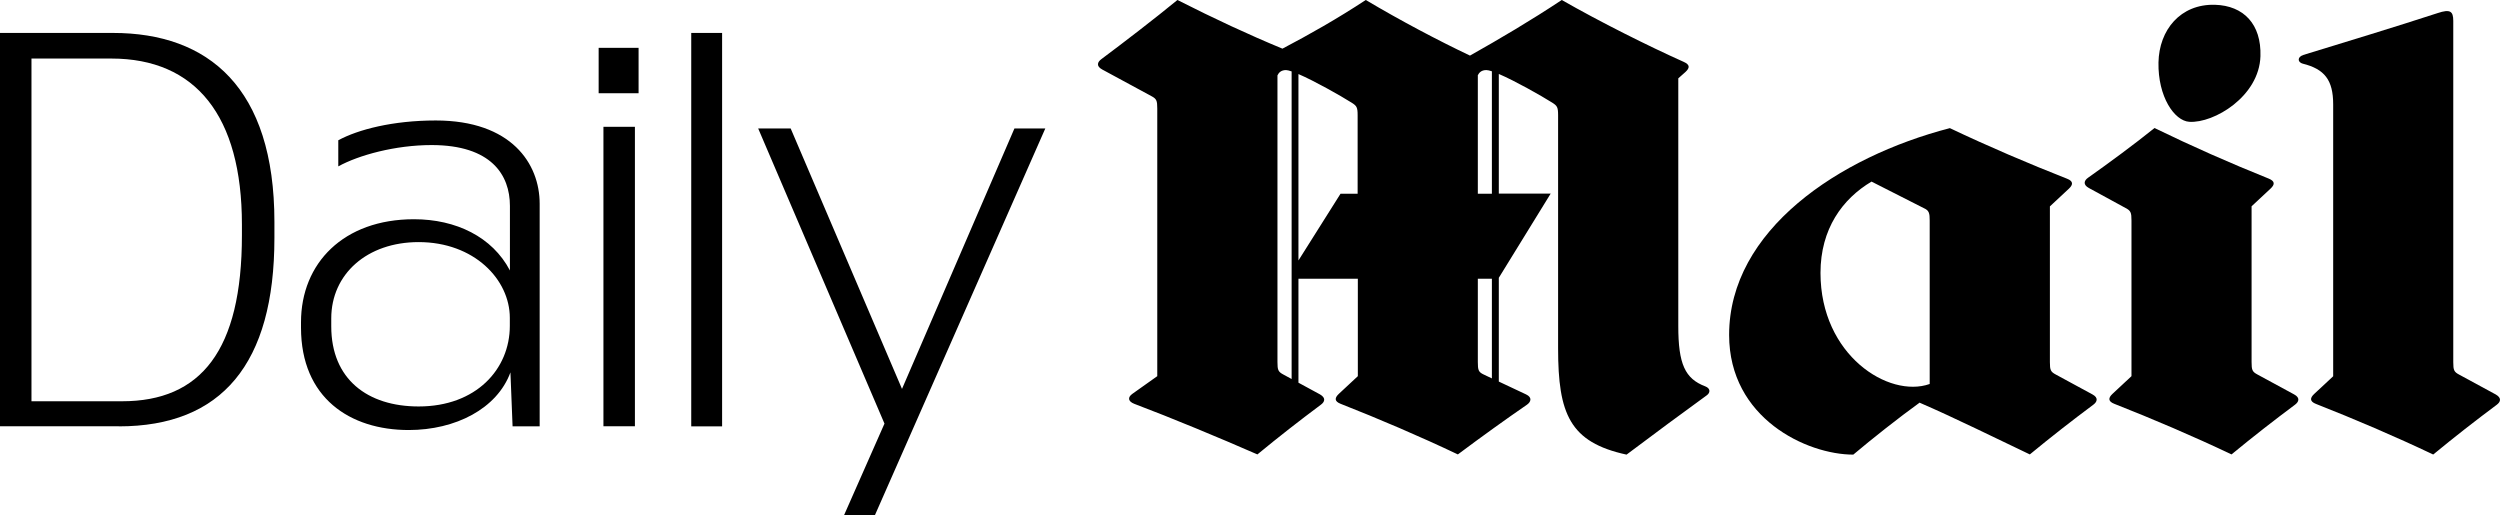
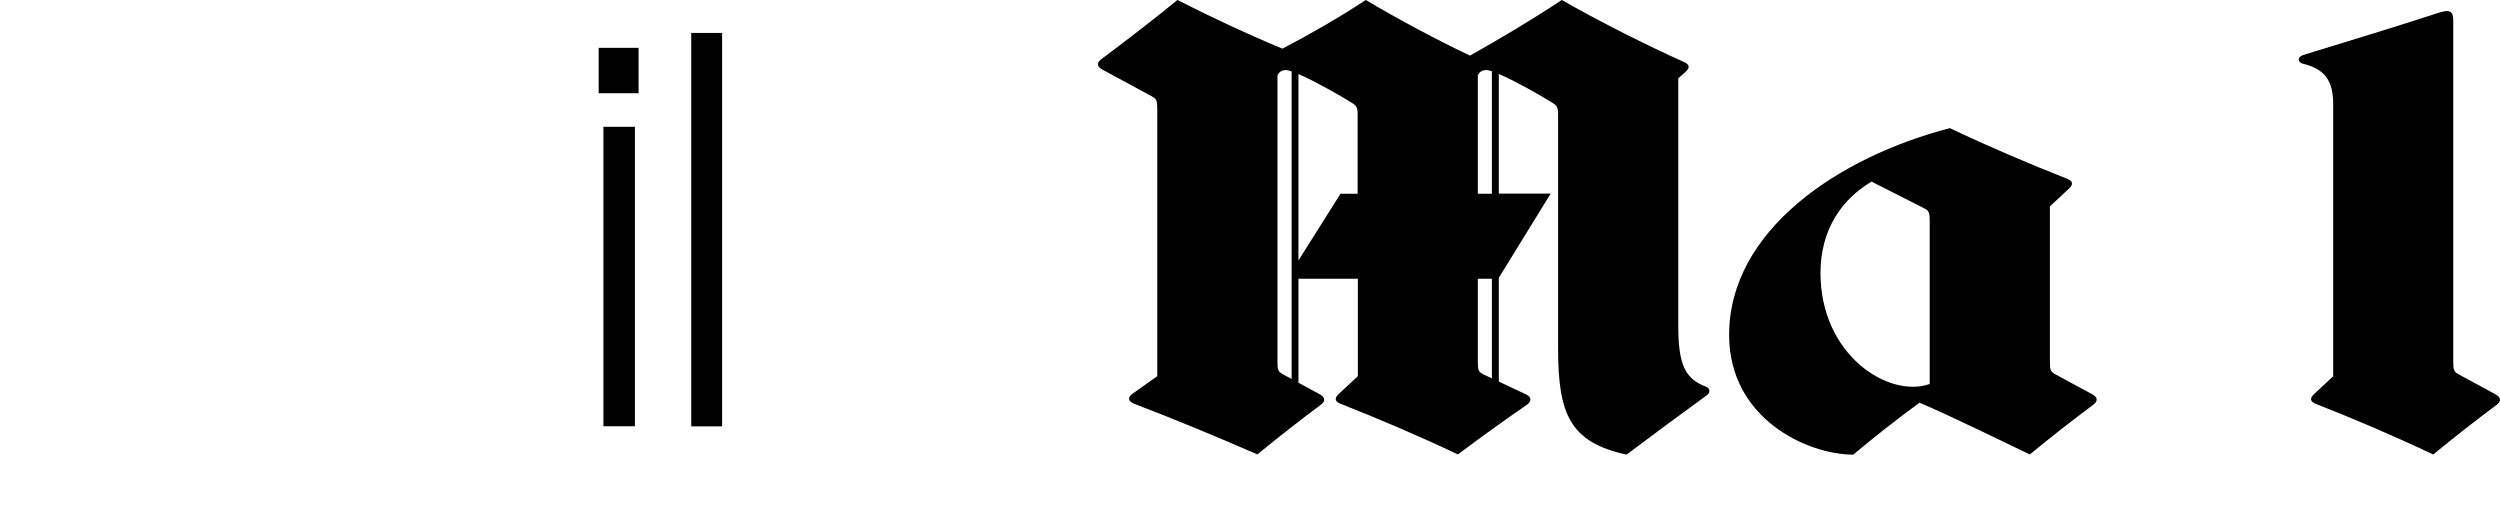
<svg xmlns="http://www.w3.org/2000/svg" width="582" height="120" viewBox="0 0 582 120" fill="none">
  <path d="M536.191 12.798C546.245 9.711 557.628 6.267 567.517 3.036C570.386 2.086 571.121 2.585 571.121 4.865V84.317C571.121 86.169 571.287 86.573 572.496 87.214L581.033 91.846C582.456 92.677 582.124 93.58 581.223 94.245C576.22 97.974 571.501 101.656 566.449 105.812C557.509 101.561 548.095 97.546 539.155 94.031C537.708 93.461 537.708 92.677 538.752 91.703L543.163 87.594V24.294C543.163 18.618 541.147 16.076 536.072 14.817C534.863 14.509 534.744 13.25 536.238 12.798H536.191Z" fill="black" />
-   <path fill-rule="evenodd" clip-rule="evenodd" d="M502.493 14.557C502.636 6.956 507.616 0.899 515.631 1.113C522.319 1.303 526.469 5.626 526.232 13.084C525.947 22.443 515.418 28.714 509.679 28.358C506.169 28.144 502.351 22.467 502.493 14.557Z" fill="black" />
-   <path d="M524.168 84.292C524.168 86.145 524.334 86.549 525.543 87.19L534.08 91.822C535.527 92.606 535.171 93.556 534.27 94.221C529.266 97.95 524.547 101.632 519.496 105.788C510.556 101.537 501.142 97.522 492.202 94.007C490.755 93.437 490.755 92.653 491.799 91.679L496.209 87.57V51.324C496.209 49.472 496.043 49.068 494.834 48.426L486.297 43.771C484.851 42.987 485.183 42.013 486.107 41.372C490.945 37.952 496.755 33.676 501.569 29.805C510.366 34.08 518.951 37.88 528.175 41.586C529.622 42.18 529.622 42.94 528.579 43.913L524.168 48.023V84.269V84.292Z" fill="black" />
  <path d="M449.232 89.4V51.349C449.232 49.662 449.114 48.997 447.857 48.451L435.692 42.275C428.933 46.289 423.811 53.273 423.811 63.534C423.811 82.725 439.723 92.749 449.209 89.4H449.232ZM446.837 93.77C442 97.262 435.905 102.083 431.447 105.836C420.657 105.836 402.54 97.404 402.54 77.975C402.54 53.629 428.032 36.551 453.928 29.829C462.868 34.081 472.282 38.095 481.222 41.61C482.669 42.18 482.669 42.964 481.625 43.938L477.215 48.047V84.293C477.215 86.146 477.381 86.549 478.59 87.191L487.127 91.823C488.573 92.606 488.218 93.556 487.317 94.222C482.313 97.951 477.594 101.632 472.543 105.789C464.883 102.155 455.09 97.285 446.837 93.723V93.77Z" fill="black" />
  <path d="M344.038 64.911V84.293C344.038 86.145 344.181 86.621 345.414 87.191L347.311 88.093V64.887H344.038V64.911ZM344.038 17.549V45.102H347.311V16.599C346.765 16.409 346.315 16.314 346.007 16.314C344.892 16.314 344.347 16.884 344.015 17.549H344.038ZM300.69 88.236V16.623C300.12 16.433 299.67 16.314 299.385 16.314C298.271 16.314 297.702 16.884 297.393 17.549V84.293C297.393 86.145 297.559 86.549 298.769 87.191L300.69 88.236ZM302.278 64.911V89.091L307.306 91.822C308.729 92.654 308.397 93.556 307.495 94.221C302.492 97.95 297.773 101.632 292.722 105.789C284.043 101.988 272.731 97.285 264.052 94.007C262.605 93.438 262.463 92.511 263.625 91.68L269.411 87.571V25.268C269.411 23.416 269.245 23.012 268.036 22.371L256.582 16.171C255.135 15.388 255.491 14.438 256.392 13.772C261.396 10.043 269.032 4.176 274.106 -0.004C282.572 4.295 290.73 8.096 298.555 11.326C304.792 8.048 311.313 4.367 317.953 -0.004C325.897 4.723 334.837 9.449 342.212 12.941C349.089 9.069 356.512 4.699 363.578 -0.004C372.447 5.079 383.759 10.732 391.987 14.414C393.41 15.055 393.434 15.768 392.391 16.741L390.707 18.238V75.932C390.707 84.744 392.272 88.165 396.991 89.946C398.224 90.421 398.2 91.418 397.323 92.036C392.272 95.694 384.684 101.299 378.66 105.836C365.428 102.962 362.725 96.359 362.725 81.086V26.812C362.725 24.96 362.511 24.627 361.349 23.891C358.67 22.204 352.694 18.832 348.923 17.216V45.078H360.994L348.923 64.674V88.83L355.279 91.822C356.773 92.535 356.393 93.58 355.468 94.221C350.465 97.665 344.987 101.608 339.39 105.789C330.45 101.537 321.036 97.523 312.096 94.007C310.649 93.438 310.649 92.654 311.693 91.68L316.104 87.571V64.887H302.326L302.278 64.911ZM302.278 17.24V60.636L312.072 45.102H316.056V26.836C316.056 24.983 315.843 24.651 314.681 23.915C312.001 22.228 306.025 18.855 302.278 17.24Z" fill="black" />
-   <path d="M27.673 99.233H-0.001V7.668H26.298C48.494 7.668 63.884 20.352 63.884 51.657V55.386C63.884 84.72 51.6 99.257 27.65 99.257L27.673 99.233ZM56.319 52.275C56.319 26.931 45.53 13.63 25.919 13.63H7.327V93.414H28.408C46.763 93.414 56.319 81.609 56.319 54.769V52.275Z" fill="black" />
-   <path d="M119.327 99.232L118.829 86.691C115.722 95.147 106.047 100.111 95.139 100.111C81.504 100.111 70.073 92.653 70.073 76.264V75.029C70.073 61.229 80.01 51.039 96.372 51.039C106.166 51.039 114.608 55.148 118.71 62.963V47.928C118.71 40.731 114.371 33.771 100.475 33.771C92.032 33.771 83.472 36.123 78.753 38.735V32.655C83.353 30.161 91.416 28.047 101.447 28.047C119.066 28.047 125.635 38.118 125.635 47.429V99.256H119.303L119.327 99.232ZM118.687 74.007C118.687 65.053 110.363 56.36 97.463 56.36C85.44 56.36 77.117 63.818 77.117 74.126V75.979C77.117 88.283 85.559 94.624 97.463 94.624C110.861 94.624 118.687 85.931 118.687 75.86V74.007Z" fill="black" />
  <path d="M139.365 21.706V11.136H148.661V21.706H139.365ZM140.48 99.233V29.52H147.807V99.233H140.48Z" fill="black" />
  <path d="M160.921 99.233V7.668H168.106V99.257H160.921V99.233Z" fill="black" />
-   <path d="M203.653 119.992H196.468L205.906 98.615L176.501 29.899H184.065L209.985 90.539L236.164 29.899H243.35L203.653 119.992Z" fill="black" />
</svg>